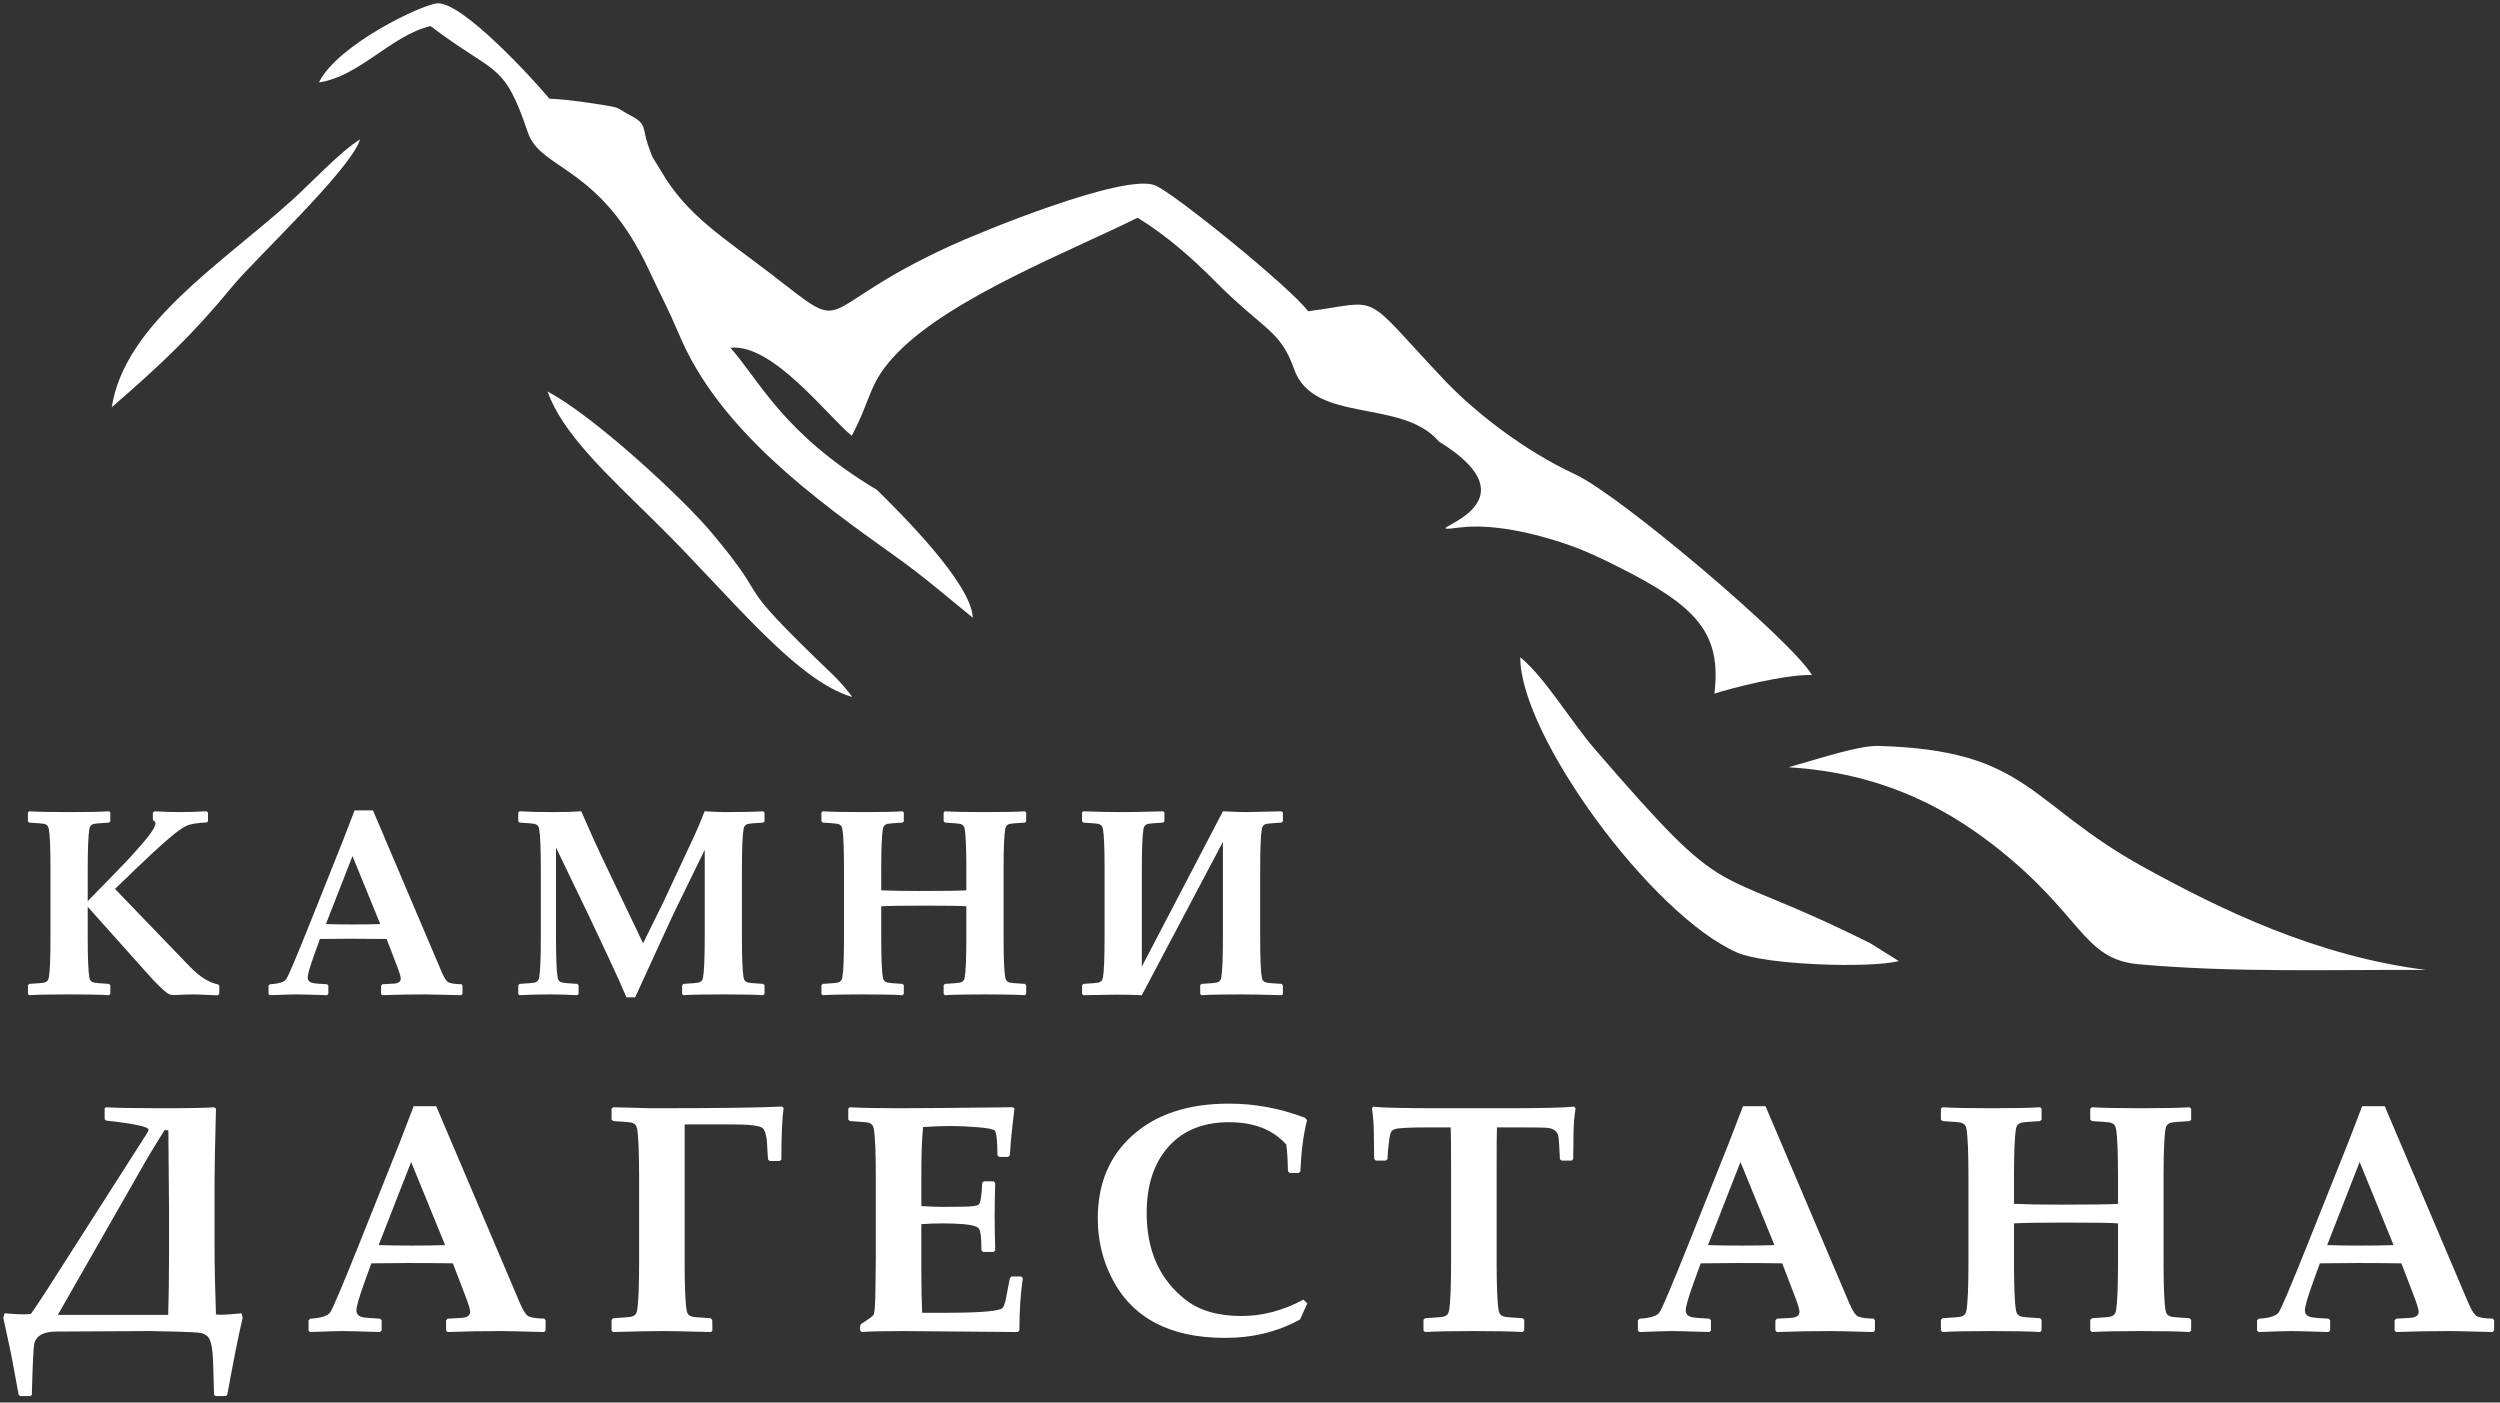
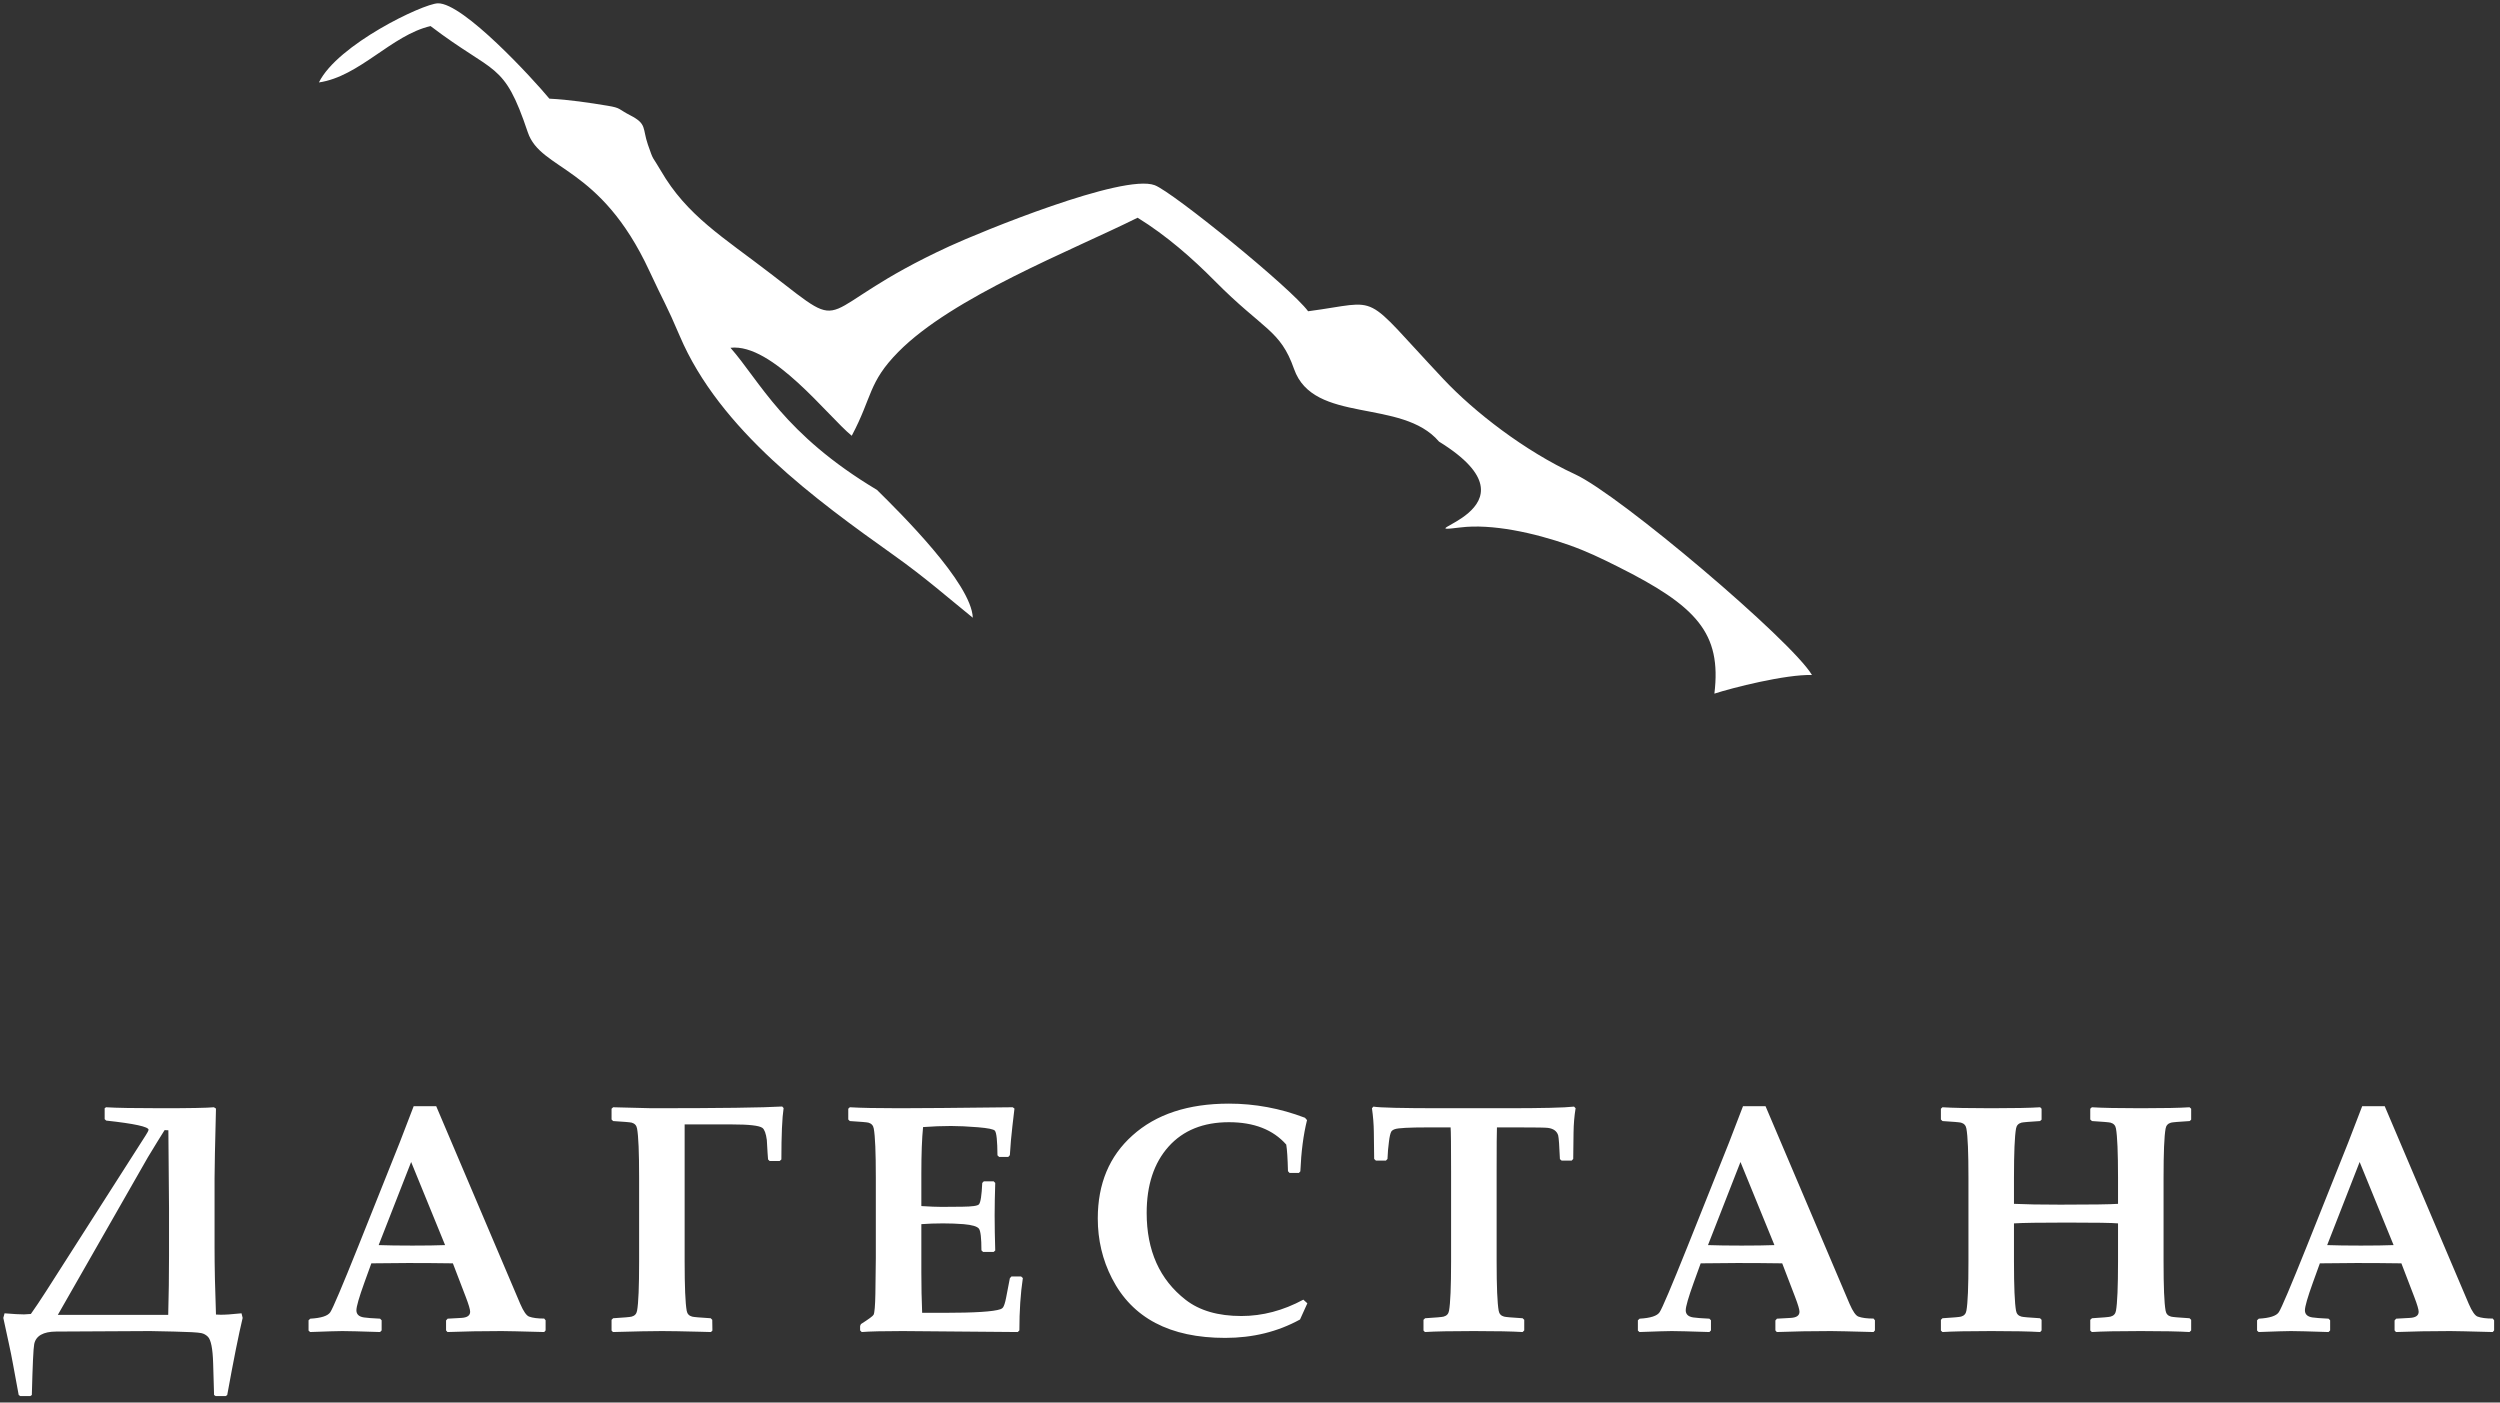
<svg xmlns="http://www.w3.org/2000/svg" width="754" height="423" viewBox="0 0 754 423" fill="none">
  <rect x="0" y="0" width="754" height="423" fill="#333333" stroke="none" />
  <path d="M721.906 375.52L711.668 350.457L701.875 375.52C704.484 375.621 707.883 375.668 712.062 375.668C716.109 375.668 719.395 375.621 721.906 375.52ZM752.227 401.254L751.805 401.742C744.719 401.547 740.457 401.449 738.984 401.449C733.125 401.449 727.672 401.547 722.625 401.742L722.203 401.254V398.25L722.676 397.711L726.84 397.48C728.586 397.383 729.469 396.762 729.469 395.621C729.469 394.949 729.023 393.449 728.129 391.113L724.258 381.023C719.852 380.957 715.359 380.926 710.758 380.926C708.273 380.926 704.582 380.957 699.668 381.023L697.562 386.852C695.961 391.293 695.164 394.07 695.164 395.18C695.164 396.387 695.914 397.105 697.414 397.336C698.25 397.465 699.863 397.598 702.297 397.711L702.77 398.199V401.254L702.297 401.742C696.402 401.547 692.598 401.449 690.918 401.449C689.613 401.449 686.363 401.547 681.203 401.742L680.73 401.301V398.199L681.25 397.711C684.531 397.531 686.559 396.879 687.293 395.75C688.043 394.641 690.867 387.996 695.75 375.816L708.223 344.578C709.156 342.148 710.559 338.504 712.438 333.625H719.23L744.586 393.27C745.566 395.539 746.465 396.812 747.266 397.09C748.309 397.48 749.828 397.68 751.805 397.68L752.227 398.199V401.254ZM660.855 401.254L660.363 401.742C657.215 401.547 652.301 401.449 645.641 401.449C638.812 401.449 633.898 401.547 630.91 401.742L630.422 401.301V398.055L630.941 397.582C634.211 397.383 636.07 397.223 636.543 397.09C637.477 396.844 638.012 396.258 638.176 395.328C638.586 393.023 638.797 388.094 638.797 380.5V368.973C637.164 368.809 632.004 368.73 623.301 368.73C615.27 368.73 609.965 368.809 607.414 368.973V380.5C607.414 388.094 607.629 393.023 608.035 395.328C608.199 396.258 608.738 396.844 609.668 397.09C610.141 397.223 612.004 397.383 615.27 397.582L615.742 398.055V401.254L615.316 401.742C612.117 401.547 607.203 401.449 600.574 401.449C593.715 401.449 588.801 401.547 585.848 401.742L585.375 401.301V398.055L585.848 397.582C589.094 397.383 590.957 397.223 591.445 397.09C592.359 396.844 592.898 396.258 593.062 395.328C593.488 393.023 593.684 388.094 593.684 380.5V355.191C593.684 347.602 593.488 342.652 593.062 340.367C592.898 339.437 592.359 338.848 591.445 338.59C590.957 338.473 589.094 338.309 585.848 338.113L585.375 337.641V334.391L585.848 333.949C588.898 334.145 593.812 334.242 600.574 334.242C607.496 334.242 612.41 334.145 615.316 333.949L615.742 334.391V337.688L615.27 338.113C612.004 338.309 610.141 338.473 609.668 338.59C608.738 338.848 608.199 339.437 608.035 340.367C607.629 342.652 607.414 347.602 607.414 355.191V363.078C610.797 363.242 615.449 363.324 621.391 363.324C630.699 363.324 636.492 363.242 638.797 363.078V355.191C638.797 347.602 638.586 342.652 638.176 340.367C638.012 339.437 637.477 338.848 636.543 338.59C636.07 338.473 634.211 338.309 630.941 338.113L630.422 337.641V334.391L630.91 333.949C633.996 334.145 638.914 334.242 645.641 334.242C652.594 334.242 657.508 334.145 660.363 333.949L660.855 334.391V337.688L660.414 338.113C657.102 338.309 655.223 338.473 654.781 338.59C653.852 338.848 653.312 339.437 653.148 340.367C652.727 342.652 652.531 347.602 652.531 355.191V380.5C652.531 388.094 652.727 393.023 653.148 395.328C653.312 396.258 653.852 396.844 654.781 397.09C655.254 397.223 657.117 397.383 660.363 397.582L660.855 398.055V401.254ZM535.164 375.52L524.926 350.457L515.129 375.52C517.738 375.621 521.137 375.668 525.316 375.668C529.367 375.668 532.648 375.621 535.164 375.52ZM565.48 401.254L565.059 401.742C557.973 401.547 553.711 401.449 552.242 401.449C546.379 401.449 540.926 401.547 535.883 401.742L535.457 401.254V398.25L535.93 397.711L540.094 397.48C541.84 397.383 542.723 396.762 542.723 395.621C542.723 394.949 542.281 393.449 541.383 391.113L537.516 381.023C533.105 380.957 528.613 380.926 524.012 380.926C521.527 380.926 517.84 380.957 512.926 381.023L510.82 386.852C509.219 391.293 508.418 394.07 508.418 395.18C508.418 396.387 509.168 397.105 510.672 397.336C511.504 397.465 513.117 397.598 515.555 397.711L516.027 398.199V401.254L515.555 401.742C509.66 401.547 505.855 401.449 504.172 401.449C502.867 401.449 499.617 401.547 494.457 401.742L493.984 401.301V398.199L494.508 397.711C497.789 397.531 499.812 396.879 500.547 395.75C501.297 394.641 504.121 387.996 509.004 375.816L521.48 344.578C522.41 342.148 523.816 338.504 525.691 333.625H532.484L557.84 393.27C558.824 395.539 559.719 396.812 560.52 397.09C561.566 397.48 563.082 397.68 565.059 397.68L565.48 398.199V401.254ZM475.203 334.242C474.812 336.594 474.617 339.047 474.582 341.559L474.484 349.543L474.012 350.035H470.988L470.469 349.594C470.305 345.512 470.125 343.125 469.945 342.422C469.555 341.152 468.543 340.398 466.875 340.172C466.238 340.074 463.234 340.023 457.879 340.023H451.477C451.414 341.152 451.383 345.578 451.383 353.332V380.5C451.383 388.094 451.594 393.023 452.004 395.328C452.164 396.258 452.703 396.844 453.633 397.09C454.109 397.223 455.969 397.383 459.219 397.582L459.711 398.055V401.254L459.219 401.742C456.066 401.547 451.152 401.449 444.488 401.449C437.664 401.449 432.754 401.547 429.762 401.742L429.324 401.301V398.055L429.812 397.582C433.062 397.383 434.922 397.223 435.395 397.09C436.328 396.844 436.867 396.258 437.027 395.328C437.437 393.023 437.648 388.094 437.648 380.5V353.332C437.648 345.445 437.602 341.02 437.504 340.023H430.66C424.965 340.023 421.633 340.203 420.668 340.562C420.16 340.742 419.805 340.988 419.625 341.266C419.328 341.789 419.086 342.801 418.906 344.336C418.676 346.016 418.531 347.762 418.465 349.543L417.992 350.035H414.969L414.449 349.543L414.348 341.363C414.316 339.078 414.137 336.695 413.777 334.242L414.219 333.754C416.098 334.082 422.953 334.242 434.777 334.242H454.156C465.062 334.242 471.922 334.082 474.73 333.754L475.203 334.242ZM394.297 393.074L392.09 397.957C385.363 401.66 377.84 403.508 369.512 403.508C352.855 403.508 341.477 397.516 335.352 385.516C332.512 379.98 331.09 373.953 331.09 367.488C331.09 357.023 334.57 348.695 341.527 342.473C348.645 336.055 358.344 332.855 370.652 332.855C378.473 332.855 386.117 334.277 393.578 337.117L394.199 337.82C393.105 342.23 392.434 347.371 392.188 353.281L391.75 353.754H388.926L388.453 353.234C388.355 349.379 388.187 346.684 387.93 345.199C383.945 340.695 378.184 338.457 370.652 338.457C362.914 338.457 356.84 340.906 352.434 345.82C348.043 350.734 345.836 357.398 345.836 365.805C345.836 377.203 349.754 385.937 357.594 392.027C361.773 395.277 367.371 396.91 374.395 396.91C380.762 396.91 386.996 395.262 393.09 391.98L394.297 393.074ZM308.492 385.465C307.789 390.137 307.445 395.391 307.445 401.254L306.957 401.742L272.195 401.449C266.383 401.449 262.285 401.547 259.902 401.742L259.41 401.254V399.914L259.656 399.344C262.008 397.84 263.297 396.91 263.477 396.52C263.77 395.914 263.949 393.793 264.016 390.168L264.148 379.438V355.191C264.148 347.602 263.949 342.652 263.527 340.367C263.363 339.437 262.824 338.848 261.91 338.59C261.422 338.473 259.559 338.309 256.309 338.113L255.836 337.641V334.391L256.309 333.949C259.527 334.145 264.504 334.242 271.234 334.242C277.223 334.242 288.621 334.145 305.438 333.949L305.961 334.344L305.34 339.648C305.145 341.332 304.996 342.766 304.898 343.941L304.574 348.402L304.102 348.922H301.324L300.836 348.449C300.805 344.105 300.559 341.641 300.066 341.035C299.727 340.578 298.008 340.238 294.938 339.977C291.852 339.73 289.16 339.598 286.824 339.598C284.051 339.598 281.242 339.715 278.398 339.926C278.059 343.273 277.879 347.93 277.879 353.855V363.75C280.391 363.91 282.434 363.996 284 363.996L290.27 363.945C293.211 363.91 294.859 363.684 295.25 363.227C295.754 362.652 296.082 360.5 296.246 356.777L296.719 356.285H299.691L300.164 356.777C300.051 360.336 299.984 363.617 299.984 366.574C299.984 369.809 300.051 373.316 300.164 377.152L299.691 377.578H296.492L296 377.105C296 373.43 295.754 371.258 295.25 370.574C294.727 369.887 293.191 369.43 290.598 369.203C288.652 369.055 286.582 368.973 284.395 368.973C282.055 368.973 279.887 369.055 277.879 369.203V383.797C277.879 387.98 277.961 392.027 278.121 395.949H284.621C293.945 395.949 299.645 395.59 301.75 394.855C302.109 394.723 302.352 394.543 302.516 394.312C302.828 393.871 303.137 392.926 303.43 391.457L304.574 385.516L305.047 384.988H307.969L308.492 385.465ZM236.336 334.195C235.895 337.152 235.664 342.328 235.664 349.691L235.145 350.164H232.121L231.648 349.691C231.617 349.496 231.57 348.859 231.504 347.781C231.391 345.445 231.305 344.125 231.273 343.812C231.016 341.871 230.57 340.645 229.938 340.172C228.973 339.469 225.902 339.125 220.695 339.125H206.488V380.5C206.488 388.094 206.699 393.023 207.109 395.328C207.273 396.258 207.812 396.844 208.742 397.09C209.215 397.223 211.078 397.383 214.344 397.582L214.816 398.055L214.863 401.301L214.426 401.742C213.984 401.742 212.777 401.711 210.801 401.645C205.723 401.516 202.016 401.449 199.648 401.449C196.496 401.449 191.562 401.547 184.871 401.742L184.445 401.301V398.055L184.922 397.582C188.168 397.383 190.031 397.223 190.52 397.09C191.434 396.844 191.973 396.258 192.137 395.328C192.562 393.023 192.758 388.094 192.758 380.5V355.191C192.758 347.602 192.562 342.652 192.137 340.367C191.973 339.437 191.434 338.848 190.52 338.59C190.031 338.473 188.168 338.309 184.922 338.113L184.445 337.641V334.391L184.922 333.949L196.543 334.242C217.117 334.242 230.227 334.066 235.91 333.723L236.336 334.195ZM134.238 375.52L124 350.457L114.203 375.52C116.812 375.621 120.211 375.668 124.391 375.668C128.441 375.668 131.723 375.621 134.238 375.52ZM164.555 401.254L164.133 401.742C157.047 401.547 152.785 401.449 151.312 401.449C145.453 401.449 140 401.547 134.957 401.742L134.531 401.254V398.25L135.004 397.711L139.168 397.48C140.914 397.383 141.797 396.762 141.797 395.621C141.797 394.949 141.355 393.449 140.457 391.113L136.59 381.023C132.18 380.957 127.687 380.926 123.086 380.926C120.602 380.926 116.91 380.957 112 381.023L109.891 386.852C108.289 391.293 107.492 394.07 107.492 395.18C107.492 396.387 108.242 397.105 109.746 397.336C110.578 397.465 112.191 397.598 114.629 397.711L115.102 398.199V401.254L114.629 401.742C108.73 401.547 104.93 401.449 103.246 401.449C101.941 401.449 98.691 401.547 93.531 401.742L93.059 401.301V398.199L93.582 397.711C96.863 397.531 98.887 396.879 99.621 395.75C100.371 394.641 103.195 387.996 108.078 375.816L120.555 344.578C121.484 342.148 122.891 338.504 124.766 333.625H131.559L156.914 393.27C157.895 395.539 158.793 396.812 159.594 397.09C160.637 397.48 162.156 397.68 164.133 397.68L164.555 398.199V401.254ZM50.977 378.82V364.336L50.781 340.891L49.641 340.84C48.496 342.652 46.801 345.395 44.578 349.07L17.441 396.566H50.734C50.898 390.738 50.977 384.813 50.977 378.82ZM73.184 397.48C71.992 402.445 70.441 410.199 68.531 420.734L68.059 421.059H65.035L64.562 420.734L64.285 411.164C64.156 406.754 63.633 404.094 62.703 403.164C62.129 402.59 61.477 402.234 60.742 402.07C59.684 401.844 56.922 401.695 52.465 401.598L45.281 401.449L16.918 401.598C13.031 401.629 10.828 402.887 10.32 405.367C10.062 406.641 9.832 411.77 9.602 420.734L9.129 421.059H6.109L5.637 420.734L3.906 411.344C3.562 409.402 3.137 407.344 2.664 405.172L1 397.48L1.375 396.094C4.051 396.32 6.012 396.422 7.254 396.422C7.711 396.422 8.395 396.371 9.312 396.289C10.648 394.398 12.168 392.145 13.863 389.496L43.941 342.422C44.465 341.625 44.742 341.07 44.809 340.742C44.809 339.828 40.547 338.898 32.039 337.969L31.566 337.543V334.242L31.988 333.949C34.996 334.145 40.562 334.242 48.727 334.242C57.148 334.242 62.41 334.145 64.516 333.949L65.137 334.344C64.856 345.492 64.711 352.531 64.711 355.438V375.992C64.711 382.035 64.856 388.844 65.137 396.469L66.473 396.52C67.715 396.551 69.836 396.406 72.84 396.094L73.184 397.48Z" fill="white" />
-   <path d="M386.918 299.867L386.52 300.148C381.121 299.988 377.051 299.91 374.309 299.91C368.727 299.91 364.746 299.988 362.34 300.148L361.98 299.789V297.133L362.383 296.742C365.094 296.582 366.629 296.449 366.988 296.344C367.75 296.141 368.191 295.66 368.324 294.898C368.66 293.016 368.832 288.984 368.832 282.77V253.891L344.375 300.148C341.691 300.043 339.18 299.988 336.867 299.988C335.398 299.988 332.02 300.043 326.73 300.148L326.344 299.789V297.133L326.73 296.742C329.391 296.582 330.91 296.449 331.312 296.344C332.059 296.141 332.5 295.66 332.633 294.898C332.98 293.016 333.141 288.984 333.141 282.77V262.066C333.141 255.855 332.98 251.809 332.633 249.938C332.5 249.176 332.059 248.695 331.312 248.48C330.91 248.387 329.391 248.254 326.73 248.094L326.344 247.707V245.047L326.688 244.688C330.738 244.848 334.758 244.93 338.777 244.93C341.437 244.93 345.457 244.848 350.84 244.688L351.188 245.047V247.707L350.801 248.094C348.129 248.254 346.605 248.387 346.219 248.48C345.457 248.695 345.016 249.176 344.883 249.938C344.551 251.809 344.375 255.855 344.375 262.066V291.531L368.832 244.688C372.25 244.848 374.578 244.93 375.805 244.93C376.687 244.93 380.266 244.848 386.52 244.688L386.918 245.047V247.707L386.477 248.094C383.82 248.254 382.297 248.387 381.91 248.48C381.148 248.695 380.707 249.176 380.574 249.938C380.238 251.809 380.066 255.855 380.066 262.066V282.77C380.066 288.984 380.238 293.016 380.574 294.898C380.707 295.66 381.148 296.141 381.91 296.344C382.27 296.449 383.809 296.582 386.52 296.742L386.918 297.133V299.867ZM309.496 299.746L309.098 300.148C306.52 299.988 302.5 299.91 297.047 299.91C291.465 299.91 287.441 299.988 285 300.148L284.598 299.789V297.133L285.027 296.742C287.695 296.582 289.223 296.449 289.605 296.344C290.371 296.141 290.809 295.66 290.945 294.898C291.277 293.016 291.449 288.984 291.449 282.77V273.34C290.117 273.207 285.895 273.141 278.773 273.141C272.203 273.141 267.863 273.207 265.777 273.34V282.77C265.777 288.984 265.953 293.016 266.285 294.898C266.418 295.66 266.859 296.141 267.621 296.344C268.008 296.449 269.531 296.582 272.203 296.742L272.59 297.133V299.746L272.242 300.148C269.625 299.988 265.605 299.91 260.18 299.91C254.57 299.91 250.551 299.988 248.133 300.148L247.746 299.789V297.133L248.133 296.742C250.793 296.582 252.312 296.449 252.715 296.344C253.461 296.141 253.902 295.66 254.035 294.898C254.383 293.016 254.543 288.984 254.543 282.77V262.066C254.543 255.855 254.383 251.809 254.035 249.938C253.902 249.176 253.461 248.695 252.715 248.48C252.312 248.387 250.793 248.254 248.133 248.094L247.746 247.707V245.047L248.133 244.688C250.629 244.848 254.652 244.93 260.18 244.93C265.844 244.93 269.867 244.848 272.242 244.688L272.59 245.047V247.746L272.203 248.094C269.531 248.254 268.008 248.387 267.621 248.48C266.859 248.695 266.418 249.176 266.285 249.938C265.953 251.809 265.777 255.855 265.777 262.066V268.52C268.543 268.652 272.348 268.719 277.211 268.719C284.824 268.719 289.566 268.652 291.449 268.52V262.066C291.449 255.855 291.277 251.809 290.945 249.938C290.809 249.176 290.371 248.695 289.605 248.48C289.223 248.387 287.695 248.254 285.027 248.094L284.598 247.707V245.047L285 244.688C287.523 244.848 291.543 244.93 297.047 244.93C302.738 244.93 306.758 244.848 309.098 244.688L309.496 245.047V247.746L309.137 248.094C306.426 248.254 304.887 248.387 304.531 248.48C303.766 248.695 303.328 249.176 303.191 249.938C302.844 251.809 302.684 255.855 302.684 262.066V282.77C302.684 288.984 302.844 293.016 303.191 294.898C303.328 295.66 303.766 296.141 304.531 296.344C304.914 296.449 306.438 296.582 309.098 296.742L309.496 297.133V299.746ZM230.578 299.746L230.191 300.148C227.602 299.988 223.594 299.91 218.129 299.91C212.547 299.91 208.539 299.988 206.082 300.148L205.734 299.789V297.133L206.121 296.742C208.777 296.582 210.301 296.449 210.703 296.344C211.453 296.141 211.902 295.66 212.023 294.898C212.371 293.016 212.547 288.984 212.547 282.77V256.309L203.809 274.195C203.316 275.184 201.617 278.844 198.719 285.164L191.559 300.805H188.941C187.578 297.57 185.75 293.496 183.426 288.555L177.949 276.934L167.691 255.617V282.77C167.691 288.984 167.863 293.016 168.199 294.898C168.332 295.66 168.773 296.141 169.535 296.344C169.922 296.449 171.445 296.582 174.113 296.742L174.504 297.133V299.789L174.113 300.148C171.109 299.988 168.316 299.91 165.742 299.91C162.734 299.91 159.719 299.988 156.699 300.148L156.309 299.789V297.133L156.699 296.742C159.355 296.582 160.879 296.449 161.277 296.344C162.027 296.141 162.469 295.66 162.602 294.898C162.949 293.016 163.109 288.984 163.109 282.77V262.066C163.109 255.855 162.949 251.809 162.602 249.938C162.469 249.176 162.027 248.695 161.277 248.48C160.879 248.387 159.355 248.254 156.699 248.094L156.309 247.707V245.047L156.699 244.688C159.41 244.848 162.844 244.93 166.98 244.93C170.176 244.93 172.953 244.848 175.316 244.688C176.184 246.676 177.414 249.473 179.004 253.062L181.504 258.461L193.953 284.492L199.938 272.352L209.285 252.355C210.383 249.992 211.453 247.426 212.508 244.688C215.445 244.848 217.434 244.93 218.449 244.93C223.566 244.93 227.48 244.848 230.191 244.688L230.578 245.047V247.746L230.191 248.094C227.535 248.254 225.996 248.387 225.609 248.48C224.848 248.695 224.406 249.176 224.273 249.938C223.937 251.809 223.766 255.855 223.766 262.066V282.77C223.766 288.984 223.937 293.016 224.273 294.898C224.406 295.66 224.848 296.141 225.609 296.344C225.996 296.449 227.535 296.582 230.191 296.742L230.578 297.133V299.746ZM114.684 278.695L106.309 258.191L98.297 278.695C100.434 278.777 103.211 278.816 106.629 278.816C109.945 278.816 112.629 278.777 114.684 278.695ZM139.488 299.746L139.145 300.148C133.348 299.988 129.859 299.91 128.656 299.91C123.863 299.91 119.398 299.988 115.273 300.148L114.926 299.746V297.293L115.312 296.848L118.719 296.664C120.148 296.582 120.871 296.074 120.871 295.141C120.871 294.59 120.508 293.363 119.773 291.453L116.609 283.195C113.004 283.145 109.328 283.117 105.562 283.117C103.531 283.117 100.512 283.145 96.492 283.195L94.769 287.969C93.461 291.602 92.805 293.871 92.805 294.777C92.805 295.766 93.418 296.355 94.648 296.543C95.328 296.648 96.652 296.758 98.644 296.848L99.027 297.25V299.746L98.644 300.148C93.82 299.988 90.711 299.91 89.332 299.91C88.266 299.91 85.606 299.988 81.387 300.148L80.996 299.789V297.25L81.426 296.848C84.109 296.703 85.766 296.168 86.367 295.246C86.981 294.336 89.293 288.902 93.285 278.938L103.492 253.383C104.254 251.395 105.402 248.414 106.938 244.422H112.496L133.238 293.219C134.039 295.074 134.773 296.117 135.43 296.344C136.285 296.664 137.527 296.824 139.145 296.824L139.488 297.25V299.746ZM66.141 299.707L65.715 300.191C61.828 300.004 59.555 299.91 58.902 299.91C57.617 299.91 56.457 299.934 55.414 299.988C53.879 300.07 52.902 300.109 52.477 300.109C51.621 300.109 50.887 299.867 50.285 299.402C48.832 298.281 46.961 296.434 44.688 293.883L26.457 273.488V282.77C26.457 288.984 26.629 293.016 26.961 294.898C27.098 295.66 27.539 296.141 28.297 296.344C28.688 296.449 30.207 296.582 32.879 296.742L33.27 297.133V299.746L32.918 300.148C30.301 299.988 26.281 299.91 20.859 299.91C15.25 299.91 11.227 299.988 8.809 300.148L8.422 299.789V297.133L8.809 296.742C11.469 296.582 12.992 296.449 13.391 296.344C14.141 296.141 14.578 295.66 14.715 294.898C15.062 293.016 15.223 288.984 15.223 282.77V262.066C15.223 255.855 15.062 251.809 14.715 249.938C14.578 249.176 14.141 248.695 13.391 248.48C12.992 248.387 11.469 248.254 8.809 248.094L8.422 247.707V245.047L8.809 244.688C11.309 244.848 15.328 244.93 20.859 244.93C26.523 244.93 30.543 244.848 32.918 244.688L33.27 245.047V247.707L32.879 248.094C30.207 248.254 28.688 248.387 28.297 248.48C27.539 248.695 27.098 249.176 26.961 249.938C26.629 251.809 26.457 255.855 26.457 262.066V271.777C27.738 270.441 30.531 267.582 34.828 263.203C37.102 260.875 38.703 259.195 39.641 258.152C42.203 255.309 43.914 253.332 44.77 252.207C46.184 250.379 46.879 249.082 46.879 248.336C46.879 248.012 46.773 247.801 46.531 247.664L46.102 247.305V245.09L46.57 244.688C49.445 244.848 52.129 244.93 54.625 244.93C56.348 244.93 58.914 244.848 62.305 244.688L62.734 245.09V247.707L62.348 248.055C59.527 248.16 57.445 248.508 56.125 249.109C55.027 249.605 53.305 250.859 50.953 252.863C48.348 255.094 44.98 258.18 40.855 262.145C39.32 263.656 37.262 265.648 34.672 268.09L57.059 291.332C60.145 294.551 63.043 296.395 65.781 296.891L66.141 297.293V299.707Z" fill="white" />
-   <path fill-rule="evenodd" clip-rule="evenodd" d="M33.703 122.828C37.602 97.82 66.387 79.887 88.027 60.418C93.785 55.238 102.621 45.711 108.594 42.047C105.785 51.16 76.918 78.066 70.176 86.269C58.02 101.055 48.504 109.969 33.703 122.828Z" fill="white" />
-   <path fill-rule="evenodd" clip-rule="evenodd" d="M257.031 210.215C239.801 205.219 219.918 179.32 197.852 157.621C183.215 143.23 169.602 130.77 165.152 118.082C179.105 125.453 205.777 150.109 214.562 160.578C234.766 184.648 218.199 171.832 251.098 203.418C253.102 205.344 254.461 206.937 256.211 209.086C256.414 209.344 256.789 209.82 257.031 210.215Z" fill="white" />
-   <path fill-rule="evenodd" clip-rule="evenodd" d="M572.676 289.867C563.715 292.098 532.418 291.027 523.953 287.309C498.024 275.914 458.418 221.699 458.512 198.23C465.879 204.223 473.801 217.598 480.91 225.832C523.305 274.949 513.496 259.172 564.137 284.516L572.676 289.867Z" fill="white" />
  <path fill-rule="evenodd" clip-rule="evenodd" d="M546.492 203.586C540.437 193.297 488.617 149.313 475.055 143.051C459.777 135.996 444.629 124.199 435.438 114.438C410.055 87.473 417.336 90.875 394.527 93.875C389.375 86.856 353.707 57.902 348.262 55.855C338.734 52.273 295.562 70.031 286.402 74.246C243.684 93.883 257.617 101.961 232.539 82.629C218.16 71.543 207.199 65.117 199.281 51.434C196.598 46.797 197.242 48.945 195.398 43.598C193.707 38.695 195.203 37.406 190.098 34.785C186.348 32.863 187.379 32.578 183.25 31.891C177.855 31 171.664 30.051 165.691 29.758C160.867 23.918 139.641 0.754 132.035 1.004C127.543 1.148 101.812 13.422 96.184 24.863C108.457 23.067 118.043 10.625 129.852 7.863C149.453 22.793 151.902 18.219 159.176 39.879C163.086 51.523 180.984 49.668 195.848 81.711C200.246 91.184 200.977 91.84 204.984 101.27C217.055 129.699 246.086 150.742 269.672 167.527C279.125 174.254 285.781 180.152 293.395 186.309C293.004 175.898 271.469 154.637 264.496 147.754C236.328 130.895 229.215 115.016 220.312 104.891C232.953 103.441 249.715 125.606 256.887 131.426C263.121 119.699 261.828 115.387 270.902 106.172C287.273 89.539 323.176 75.586 343.105 65.664C351.852 71.07 359.625 77.914 366.367 84.727C381.082 99.59 386.125 99.422 390.277 111.273C396.148 128.016 422.809 120.012 434.004 133.184C467.27 153.727 422.316 161.344 440.402 159.082C449.941 157.891 462.715 160.703 473.148 164.363C478.566 166.27 482.762 168.309 487.887 170.871C511.703 182.785 519.285 190.898 517.059 209.203C522.297 207.481 538.555 203.34 546.492 203.586Z" fill="white" />
-   <path fill-rule="evenodd" clip-rule="evenodd" d="M566.547 224.98C560.852 224.824 550.672 228.195 539.441 231.41C566.434 233.035 585.785 242.874 601.344 254.976C628.242 275.89 627.914 289.285 645.039 290.82C673.781 293.394 702.781 292.413 731.656 292.531C698.684 288.378 670.02 274.456 646.719 261.64C611.48 242.257 611.949 226.226 566.547 224.98Z" fill="white" />
</svg>